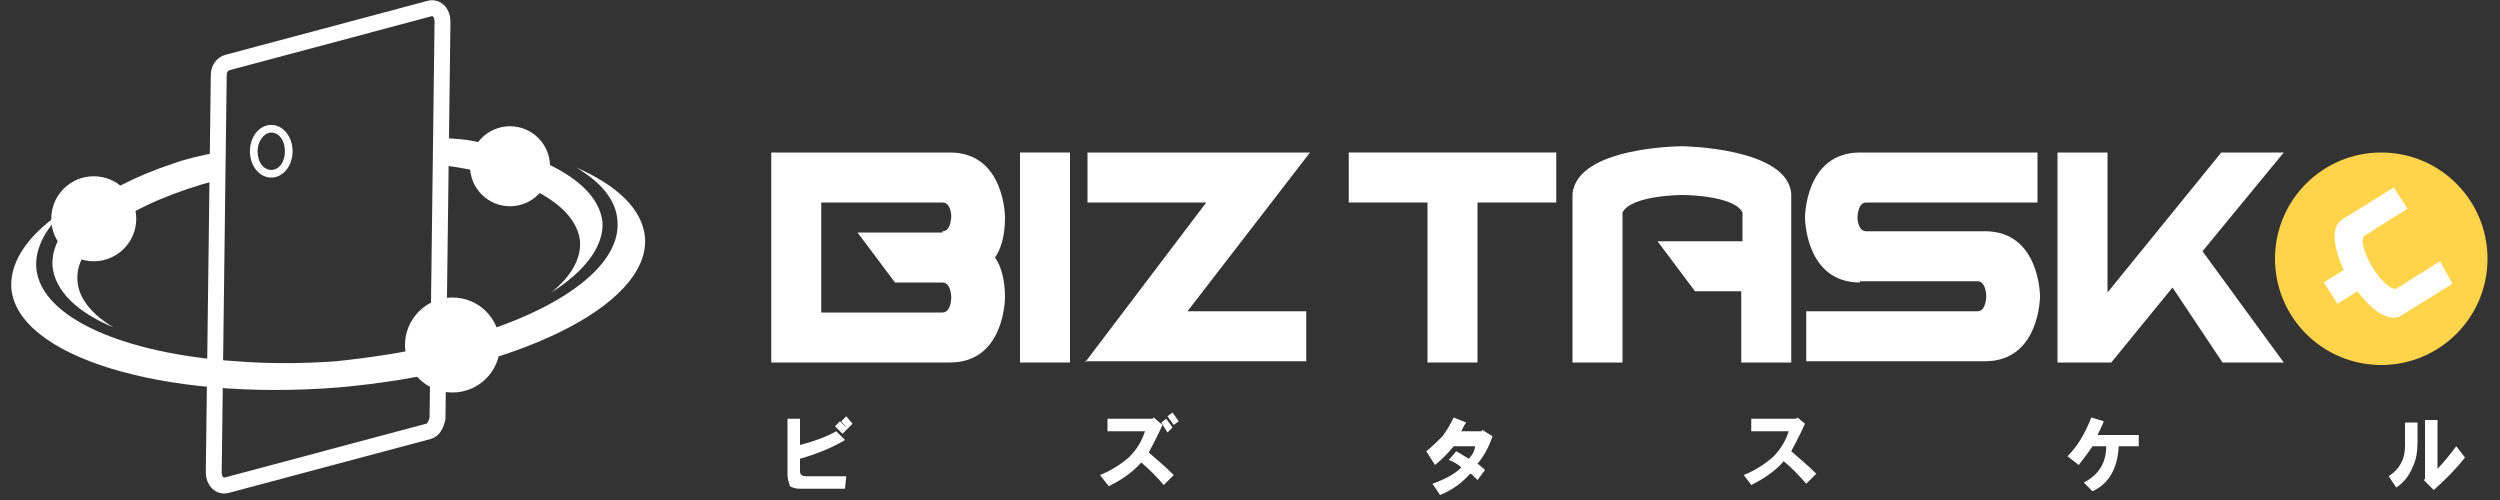
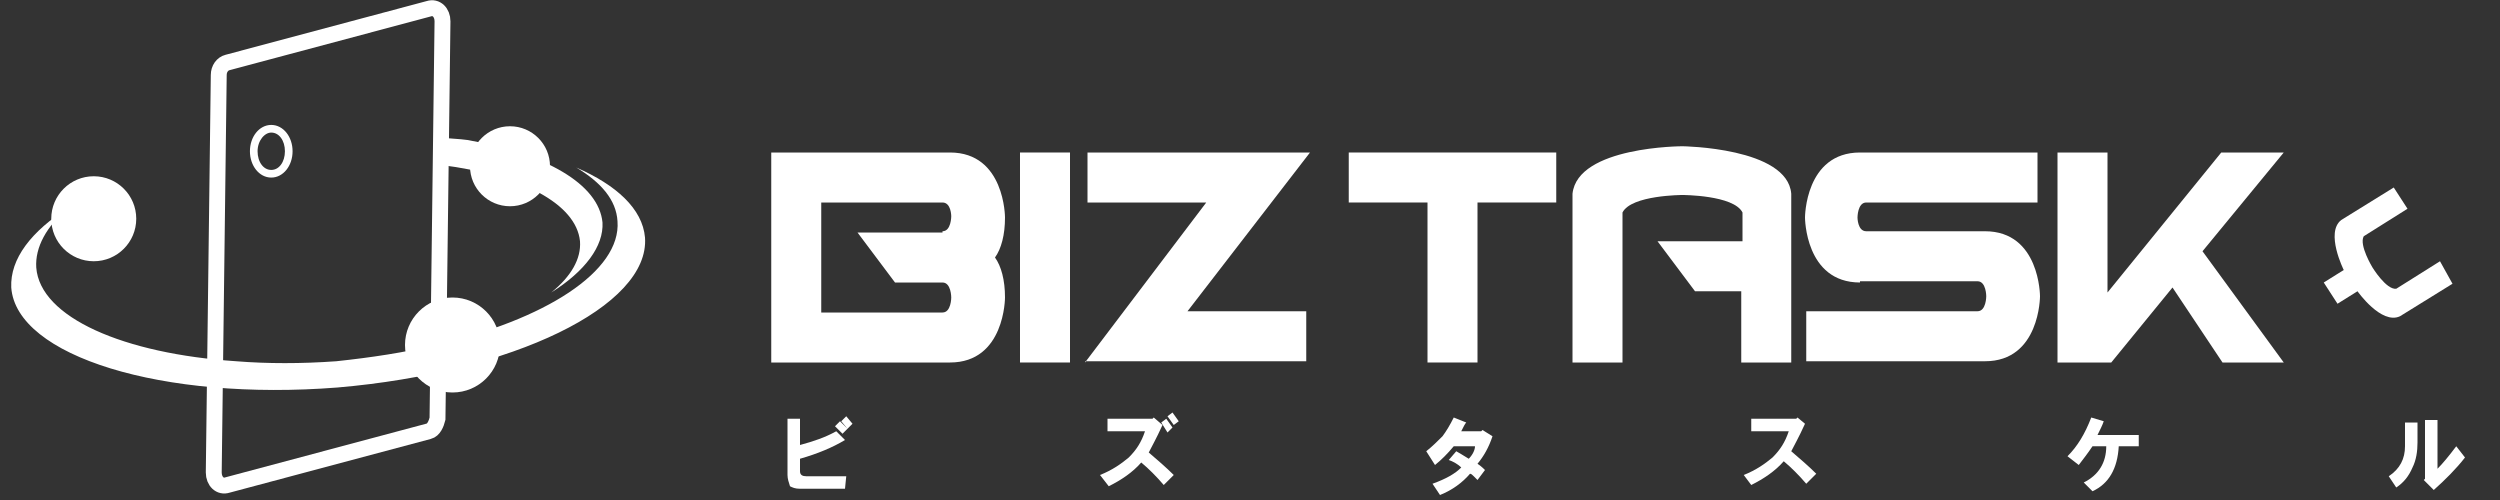
<svg xmlns="http://www.w3.org/2000/svg" version="1.1" id="レイヤー_1" x="0px" y="0px" viewBox="0 0 200 40" style="enable-background:new 0 0 200 40;" xml:space="preserve">
  <rect x="0" y="0" width="200" height="40" fill="#333333" stroke="none" />
  <style type="text/css">
	.st0{fill:#FFFFFF;}
	.st1{fill:#FFD34A;}
	.st2{fill:none;stroke:#FFFFFF;stroke-width:1.272;stroke-miterlimit:10;}
	.st3{fill:#FFFFFF;stroke:#FFFFFF;stroke-width:0.212;stroke-miterlimit:10;}
</style>
  <g>
    <g>
      <g>
        <g>
          <path class="st0" d="M61.7,29V12.2h14.3c4.4,0,4.4,5.2,4.4,5.2c0,1.4-0.3,2.5-0.8,3.2c0.5,0.7,0.8,1.8,0.8,3.2      c0,0,0,5.2-4.4,5.2H61.7z M75.4,18.5c0.7,0,0.7-1.2,0.7-1.2s0-1.1-0.7-1.1h-9.7v8.8h9.7c0.7,0,0.7-1.2,0.7-1.2s0-1.2-0.7-1.2      h-3.8l-3-4H75.4z" />
          <path class="st0" d="M85.6,29h-4V12.2h4V29z" />
          <path class="st0" d="M86.8,29l9.7-12.8H87v-4h17.8L95,24.9h9.5v4H86.8z" />
        </g>
        <g>
          <path class="st0" d="M107.8,12.2h16.7v4h-6.3V29h-4V16.2h-6.3V12.2z" />
          <path class="st0" d="M143.3,15.5V29h-4v-5.7h-3.7l-3-4h6.8V17c-0.7-1.4-4.8-1.4-4.8-1.4s-4.1,0-4.8,1.4v12h-4V15.5      c0.4-3.8,8.8-3.8,8.8-3.8S143,11.8,143.3,15.5z" />
          <path class="st0" d="M148.8,22.6c-4.4,0-4.4-5.2-4.4-5.2s0-5.2,4.4-5.2H163v4h-13.7c-0.7,0-0.7,1.2-0.7,1.2s0,1.1,0.7,1.1h9.5      c4.4,0,4.4,5.2,4.4,5.2s0,5.2-4.4,5.2h-14.3v-4h13.7c0.7,0,0.7-1.2,0.7-1.2s0-1.2-0.7-1.2H148.8z" />
          <path class="st0" d="M177.7,12.2h5l-6.5,7.9l6.5,8.9h-4.9l-4-6l-4.9,6h-4.3V12.2h4v11.2L177.7,12.2z" />
        </g>
        <g>
-           <circle class="st1" cx="190.5" cy="20.7" r="8.5" />
          <g>
            <g>
              <path class="st0" d="M196.2,22.7l-4.2,2.6c-1.5,0.7-3.4-2-3.4-2l-1.6,1l-1.1-1.7l1.6-1c0,0-1.5-3-0.2-4l4.2-2.6l1.1,1.7        l-3.5,2.2c-0.4,0.7,0.7,2.5,0.7,2.5s1.1,1.8,1.9,1.7l3.5-2.2L196.2,22.7z" />
            </g>
          </g>
        </g>
      </g>
      <g>
        <g>
          <path class="st0" d="M64,33.5v2.1c1.1-0.3,2-0.6,2.9-1.1l0.7,0.7c-1,0.6-2.2,1.1-3.6,1.5v1c0,0.3,0.2,0.4,0.5,0.4      c0.9,0,1.9,0,3.2,0l-0.1,1H64c-0.4,0-0.6-0.1-0.8-0.2C63.1,38.6,63,38.3,63,38v-4.5H64z M66.8,34.1l0.4-0.4l0.6,0.6l-0.4,0.4      L66.8,34.1z M67.3,33.7l0.4-0.4l0.5,0.6l-0.4,0.4L67.3,33.7z" />
          <path class="st0" d="M88,38c1-0.4,1.7-0.9,2.3-1.4c0.6-0.6,1-1.2,1.3-2.1h-3v-1h3.6l0.1-0.1L93,34c-0.5,1.1-0.9,1.8-1.1,2.2      c0.7,0.6,1.4,1.2,2,1.8l-0.8,0.8c-0.6-0.7-1.2-1.3-1.8-1.8c-0.7,0.8-1.6,1.4-2.6,1.9L88,38z M92.9,33.8l0.4-0.3l0.5,0.7      l-0.4,0.4L92.9,33.8z M93.4,33.3l0.4-0.3l0.5,0.7L93.9,34L93.4,33.3z" />
          <path class="st0" d="M114.1,36.1c0.5-0.4,0.9-0.8,1.3-1.2c0.3-0.4,0.6-0.9,0.9-1.5l1,0.4c-0.1,0.1-0.2,0.3-0.4,0.7h1.6l0.1-0.1      l0.8,0.5c-0.3,0.9-0.7,1.6-1.2,2.2c0.3,0.2,0.5,0.4,0.6,0.5l-0.6,0.8c-0.1-0.1-0.2-0.2-0.3-0.3c-0.1-0.1-0.2-0.2-0.3-0.2      c-0.6,0.7-1.4,1.3-2.4,1.7l-0.6-0.9c1.1-0.4,1.8-0.8,2.3-1.3c-0.3-0.3-0.7-0.5-1-0.6l0.6-0.7c0.2,0.1,0.5,0.3,1,0.6      c0.3-0.3,0.5-0.7,0.5-1h-1.7c-0.5,0.6-1,1.1-1.5,1.5L114.1,36.1z" />
          <path class="st0" d="M139.5,38c1-0.4,1.7-0.9,2.3-1.4c0.6-0.6,1-1.2,1.3-2.1h-3v-1h3.6l0.1-0.1l0.6,0.5      c-0.5,1.1-0.9,1.8-1.1,2.2c0.7,0.6,1.4,1.2,2,1.8l-0.8,0.8c-0.6-0.7-1.2-1.3-1.8-1.8c-0.7,0.8-1.6,1.4-2.6,1.9L139.5,38z" />
          <path class="st0" d="M165.4,36.5c0.8-0.8,1.4-1.8,1.9-3.1l1,0.3c-0.1,0.3-0.3,0.7-0.5,1.1h3.3v0.9h-1.6c-0.1,1.8-0.8,3-2.1,3.6      l-0.7-0.7c1.2-0.6,1.8-1.6,1.8-2.9h-1.1c-0.4,0.6-0.8,1.1-1.1,1.5L165.4,36.5z" />
          <path class="st0" d="M191.1,38.1c0.9-0.6,1.3-1.4,1.3-2.4v-1.9h1v1.6c0,0.7-0.1,1.4-0.4,2c-0.3,0.7-0.7,1.2-1.3,1.6L191.1,38.1z       M193.9,38.4l0.1-0.1v-4.7h1v3.9c0.4-0.4,0.9-1,1.5-1.8l0.7,0.9c-0.7,0.9-1.6,1.8-2.5,2.6L193.9,38.4z" />
        </g>
      </g>
    </g>
    <g>
      <path class="st2" d="M34.3,34.5l-16.1,4.3c-0.6,0.2-1.1-0.3-1.1-1l0.4-31.8c0-0.5,0.3-0.9,0.7-1l16.1-4.3c0.6-0.2,1.1,0.3,1.1,1    L35,33.5C34.9,33.9,34.7,34.4,34.3,34.5z" />
      <circle class="st0" cx="7.5" cy="17.5" r="3.4" />
      <circle class="st0" cx="36.2" cy="27.6" r="3.8" />
      <circle class="st0" cx="40.8" cy="13.3" r="3.2" />
      <path class="st3" d="M21.7,10.1c-0.9,0-1.6,0.9-1.6,2s0.7,2,1.6,2c0.9,0,1.6-0.9,1.6-2S22.6,10.1,21.7,10.1z M21.7,13.7    c-0.7,0-1.2-0.7-1.2-1.6c0-0.9,0.6-1.6,1.2-1.6c0.7,0,1.2,0.7,1.2,1.6C22.9,13,22.4,13.7,21.7,13.7z" />
      <path class="st0" d="M46.1,13.4c2,1.2,3.2,2.6,3.3,4.3c0.3,4-5.8,7.9-14.6,9.9c-2.4,0.6-5.1,1-7.9,1.3c-2.8,0.2-5.5,0.2-8,0    c-9-0.6-15.7-3.5-16-7.5c-0.1-1.6,0.8-3.3,2.6-4.8c-3,1.9-4.7,4.1-4.6,6.4c0.4,5.5,12.1,9.1,26.1,8C41,29.8,52,24.5,51.6,19    C51.4,16.7,49.3,14.8,46.1,13.4z" />
-       <path class="st0" d="M13.8,13.1c-6,2-9.8,5.1-9.6,8.2c0.2,2,2,3.7,4.9,4.9c-1.7-1-2.8-2.3-2.9-3.7c-0.3-3.2,4.4-6.3,11.2-8.1    l0-2.2C16.2,12.4,14.9,12.7,13.8,13.1z" />
      <path class="st0" d="M37.4,11.2c-0.7-0.1-1.4-0.1-2.1-0.2l0,2.2c6.4,0.8,10.8,3.1,11.1,6.1c0.1,1.4-0.7,2.8-2.3,4.1    c2.7-1.7,4.2-3.7,4.1-5.6C47.9,14.7,43.6,12.3,37.4,11.2z" />
    </g>
  </g>
</svg>